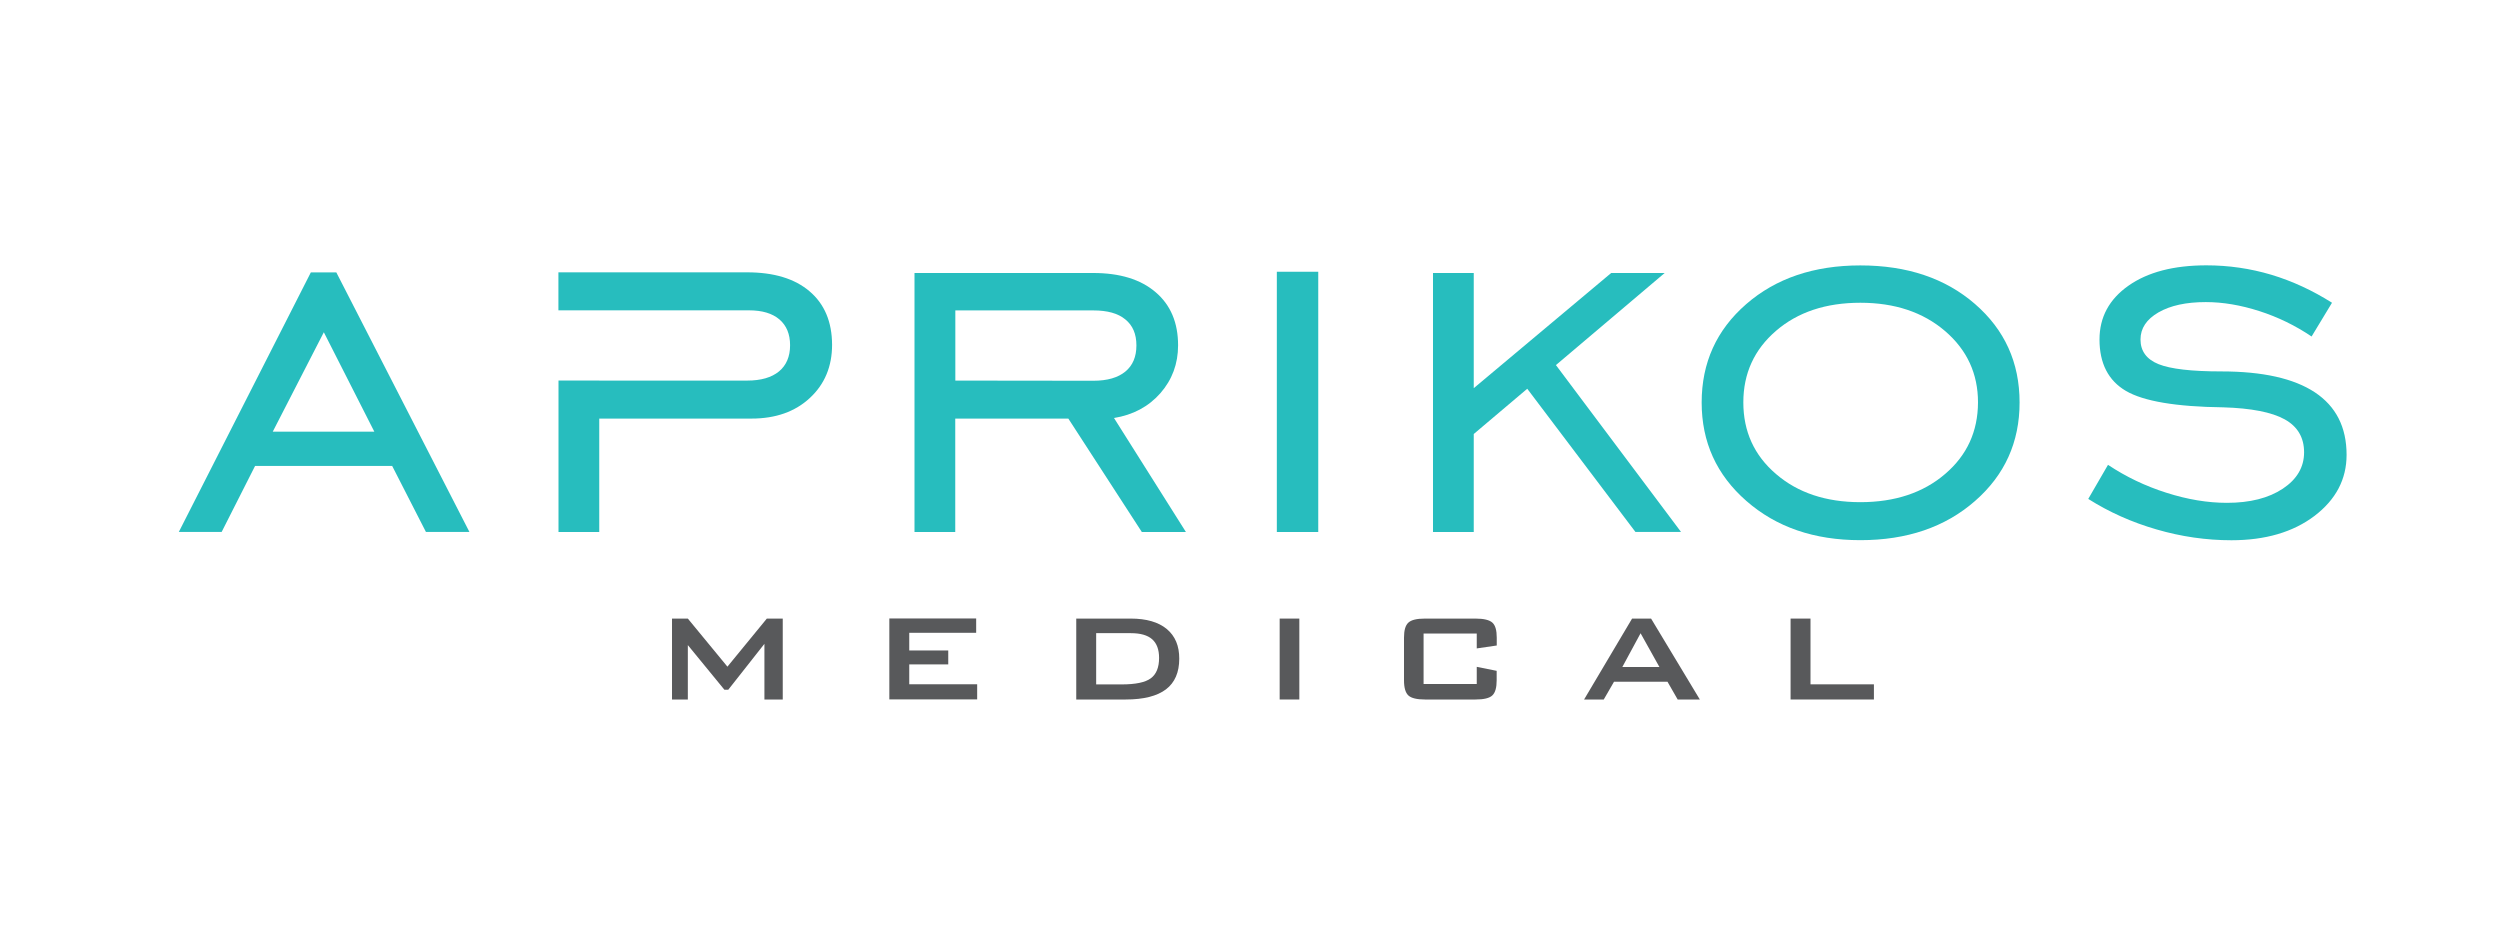
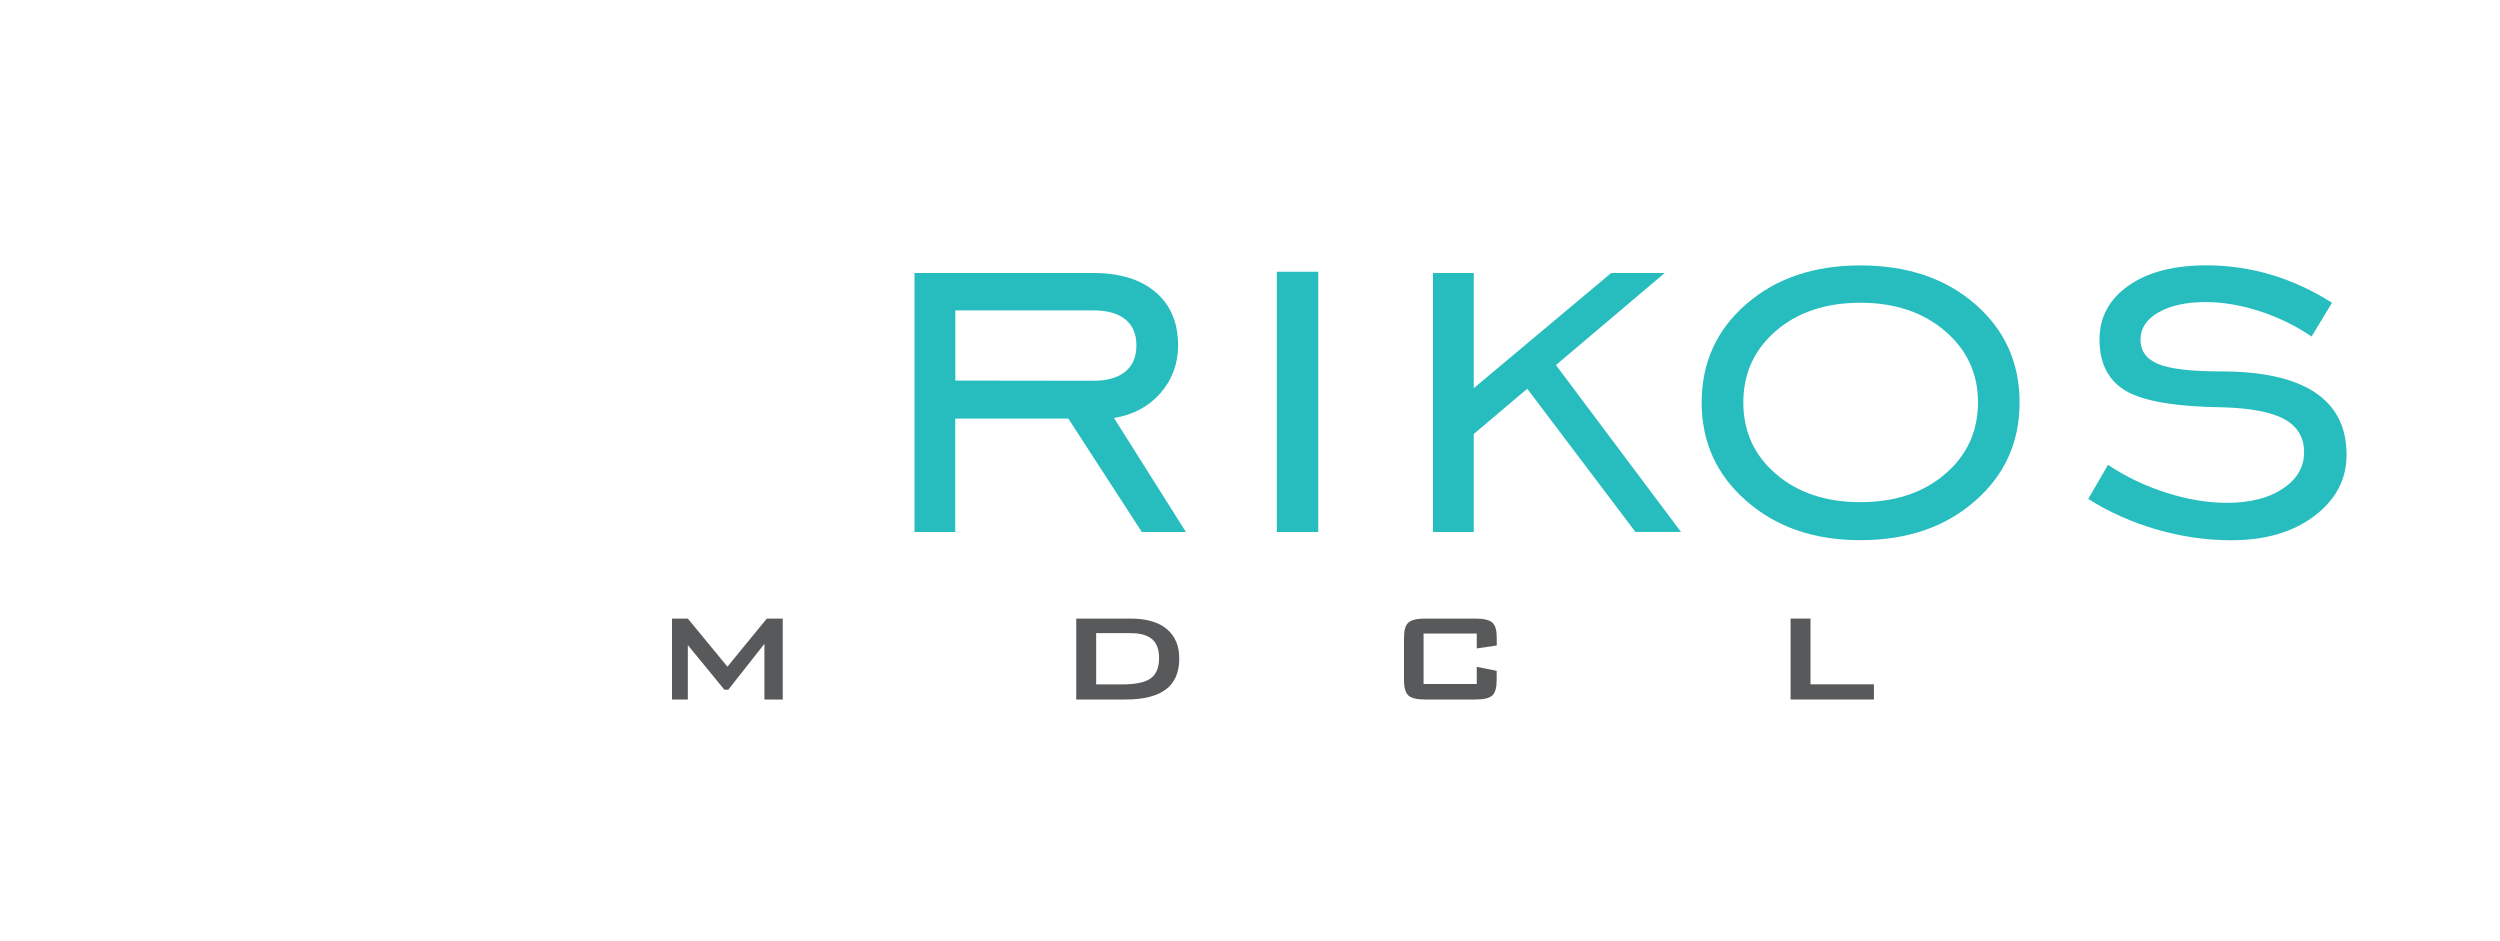
<svg xmlns="http://www.w3.org/2000/svg" version="1.1" id="Layer_1" x="0px" y="0px" viewBox="0 0 300 112.88" style="enable-background:new 0 0 300 112.88;" xml:space="preserve">
  <style type="text/css">
	.st0{fill:#27BDBE;}
	.st1{fill:#58595B;}
</style>
  <g>
    <g>
      <g>
        <g>
          <g>
-             <path class="st0" d="M40.36,32.69h-3.06L21.46,63.83h5.14l4.01-7.92l16.45,0l4.05,7.92l5.22,0L40.36,32.69z M32.73,51.8       l6.13-11.93l6.06,11.93L32.73,51.8z" />
-           </g>
+             </g>
        </g>
        <g>
          <g>
-             <path class="st0" d="M97.15,34.96c-1.78-1.52-4.28-2.28-7.49-2.28l-22.65,0v4.56l22.87,0c1.58,0,2.79,0.36,3.65,1.09       c0.85,0.73,1.28,1.76,1.28,3.1c0,1.36-0.45,2.41-1.33,3.14c-0.89,0.73-2.16,1.1-3.81,1.1l-17.76,0v-0.01l-4.89,0v18.18h4.89       l0-13.61l18.28,0c2.89,0,5.23-0.83,7-2.48c1.78-1.65,2.66-3.79,2.66-6.38C99.84,38.62,98.94,36.48,97.15,34.96z" />
-           </g>
+             </g>
        </g>
        <g>
          <g>
            <path class="st0" d="M133.68,50.16c2.28-0.37,4.14-1.36,5.56-2.97c1.42-1.62,2.13-3.54,2.13-5.75c0-2.72-0.9-4.85-2.7-6.38       c-1.8-1.54-4.3-2.3-7.48-2.3l-21.45,0l0,31.08l4.89,0V50.23l13.57,0l8.82,13.61h5.29L133.68,50.16z M114.64,45.67l0-8.42       l16.56,0c1.68,0,2.96,0.35,3.84,1.08c0.89,0.72,1.33,1.75,1.33,3.12c0,1.36-0.44,2.41-1.33,3.14c-0.89,0.73-2.16,1.1-3.84,1.1       L114.64,45.67z" />
          </g>
        </g>
        <g>
          <g>
            <path class="st0" d="M153.22,32.61l0,31.23l4.97,0l0-31.23H153.22z" />
          </g>
        </g>
        <g>
          <g>
            <path class="st0" d="M186.71,43.81l13.05-11.05l-6.42,0l-16.49,13.82l0-13.82h-4.89v31.08h4.89V52.08l6.42-5.43l12.98,17.18       h5.47L186.71,43.81z" />
          </g>
        </g>
        <g>
          <g>
            <path class="st0" d="M237,36.48c-3.56-3.09-8.15-4.63-13.76-4.63c-5.57,0-10.14,1.55-13.7,4.65c-3.56,3.1-5.34,7.03-5.34,11.8       c0,4.74,1.78,8.68,5.36,11.81c3.58,3.14,8.13,4.71,13.68,4.71c5.59,0,10.17-1.56,13.75-4.69c3.58-3.12,5.36-7.07,5.36-11.83       C242.35,43.5,240.56,39.57,237,36.48z M233.41,56.88c-2.62,2.25-6.02,3.38-10.17,3.38c-4.13,0-7.51-1.13-10.12-3.38       c-2.62-2.24-3.92-5.11-3.92-8.59c0-3.48,1.31-6.34,3.92-8.59c2.61-2.25,5.99-3.37,10.12-3.37s7.52,1.13,10.16,3.39       c2.64,2.26,3.96,5.12,3.96,8.57C237.35,51.77,236.04,54.64,233.41,56.88z" />
          </g>
        </g>
        <g>
          <g>
            <path class="st0" d="M277.8,47.09c-2.53-1.68-6.28-2.52-11.24-2.52c-3.58,0-6.08-0.29-7.53-0.87       c-1.44-0.58-2.17-1.57-2.17-2.96c0-1.34,0.72-2.42,2.15-3.25c1.44-0.83,3.33-1.24,5.69-1.24c2.04,0,4.18,0.36,6.42,1.08       c2.24,0.72,4.33,1.74,6.27,3.05l2.45-4.05c-2.34-1.48-4.76-2.6-7.28-3.36c-2.52-0.75-5.12-1.13-7.79-1.13       c-3.92,0-7.03,0.81-9.35,2.44c-2.32,1.63-3.48,3.79-3.48,6.46c0,2.87,1.06,4.93,3.17,6.17c2.12,1.24,6.01,1.9,11.68,1.97       c3.35,0.1,5.81,0.58,7.37,1.44c1.55,0.86,2.33,2.18,2.33,3.96c0,1.77-0.85,3.23-2.55,4.36c-1.7,1.13-3.94,1.7-6.71,1.7       c-2.31,0-4.73-0.4-7.26-1.21c-2.53-0.8-4.86-1.92-7.01-3.35l-2.37,4.09c2.48,1.57,5.21,2.8,8.19,3.66       c2.98,0.87,5.98,1.3,8.99,1.3c4.08,0,7.41-0.98,9.97-2.92c2.56-1.95,3.85-4.39,3.85-7.33       C281.59,51.26,280.32,48.77,277.8,47.09z" />
          </g>
        </g>
      </g>
    </g>
    <g>
      <g>
        <g>
          <g>
            <path class="st1" d="M92.02,74.23L87.29,80l-4.75-5.77h-1.9l0,9.71h1.9l0-6.53l4.39,5.36h0.46l4.34-5.51l0,6.68h2.2v-9.71       H92.02z" />
          </g>
        </g>
        <g>
          <g>
-             <path class="st1" d="M109.11,82.12v-2.39h4.68v-1.67l-4.68,0v-2.12h8.03v-1.72l-10.42,0v9.71h10.54v-1.82H109.11z" />
-           </g>
+             </g>
        </g>
        <g>
          <g>
            <path class="st1" d="M140.01,75.48c-1-0.83-2.45-1.25-4.32-1.25h-6.54v9.71h5.94c2.15,0,3.76-0.41,4.83-1.22       c1.06-0.81,1.59-2.04,1.59-3.67C141.52,77.51,141.02,76.32,140.01,75.48z M138.09,81.4c-0.66,0.49-1.83,0.73-3.5,0.73h-3.05       v-6.15h4.17c1.14,0,1.99,0.24,2.55,0.73c0.55,0.49,0.83,1.23,0.83,2.24C139.09,80.09,138.76,80.91,138.09,81.4z" />
          </g>
        </g>
        <g>
          <g>
-             <path class="st1" d="M153.56,74.23l0,9.71h2.36v-9.71H153.56z" />
-           </g>
+             </g>
        </g>
        <g>
          <g>
            <path class="st1" d="M179.61,77.46v-0.94c0-0.89-0.17-1.48-0.52-1.8c-0.35-0.32-1.02-0.49-2.03-0.49H171       c-0.99,0-1.65,0.16-2,0.49c-0.35,0.32-0.52,0.92-0.52,1.8v5.12c0,0.89,0.18,1.5,0.53,1.82c0.35,0.32,1.02,0.48,1.99,0.48h6.06       c1,0,1.67-0.16,2.02-0.49c0.35-0.33,0.52-0.93,0.52-1.81V80.5l-2.39-0.48v2.06h-6.38v-6.06l6.38,0v1.79L179.61,77.46z" />
          </g>
        </g>
        <g>
          <g>
-             <path class="st1" d="M198.13,74.23h-2.28l-5.76,9.71h2.36l1.23-2.13h6.42l1.22,2.13h2.66L198.13,74.23z M194.68,80.04       l2.19-4.05l2.26,4.05H194.68z" />
-           </g>
+             </g>
        </g>
        <g>
          <g>
            <path class="st1" d="M217.26,82.12v-7.89h-2.39v9.71h10v-1.82H217.26z" />
          </g>
        </g>
      </g>
    </g>
  </g>
</svg>